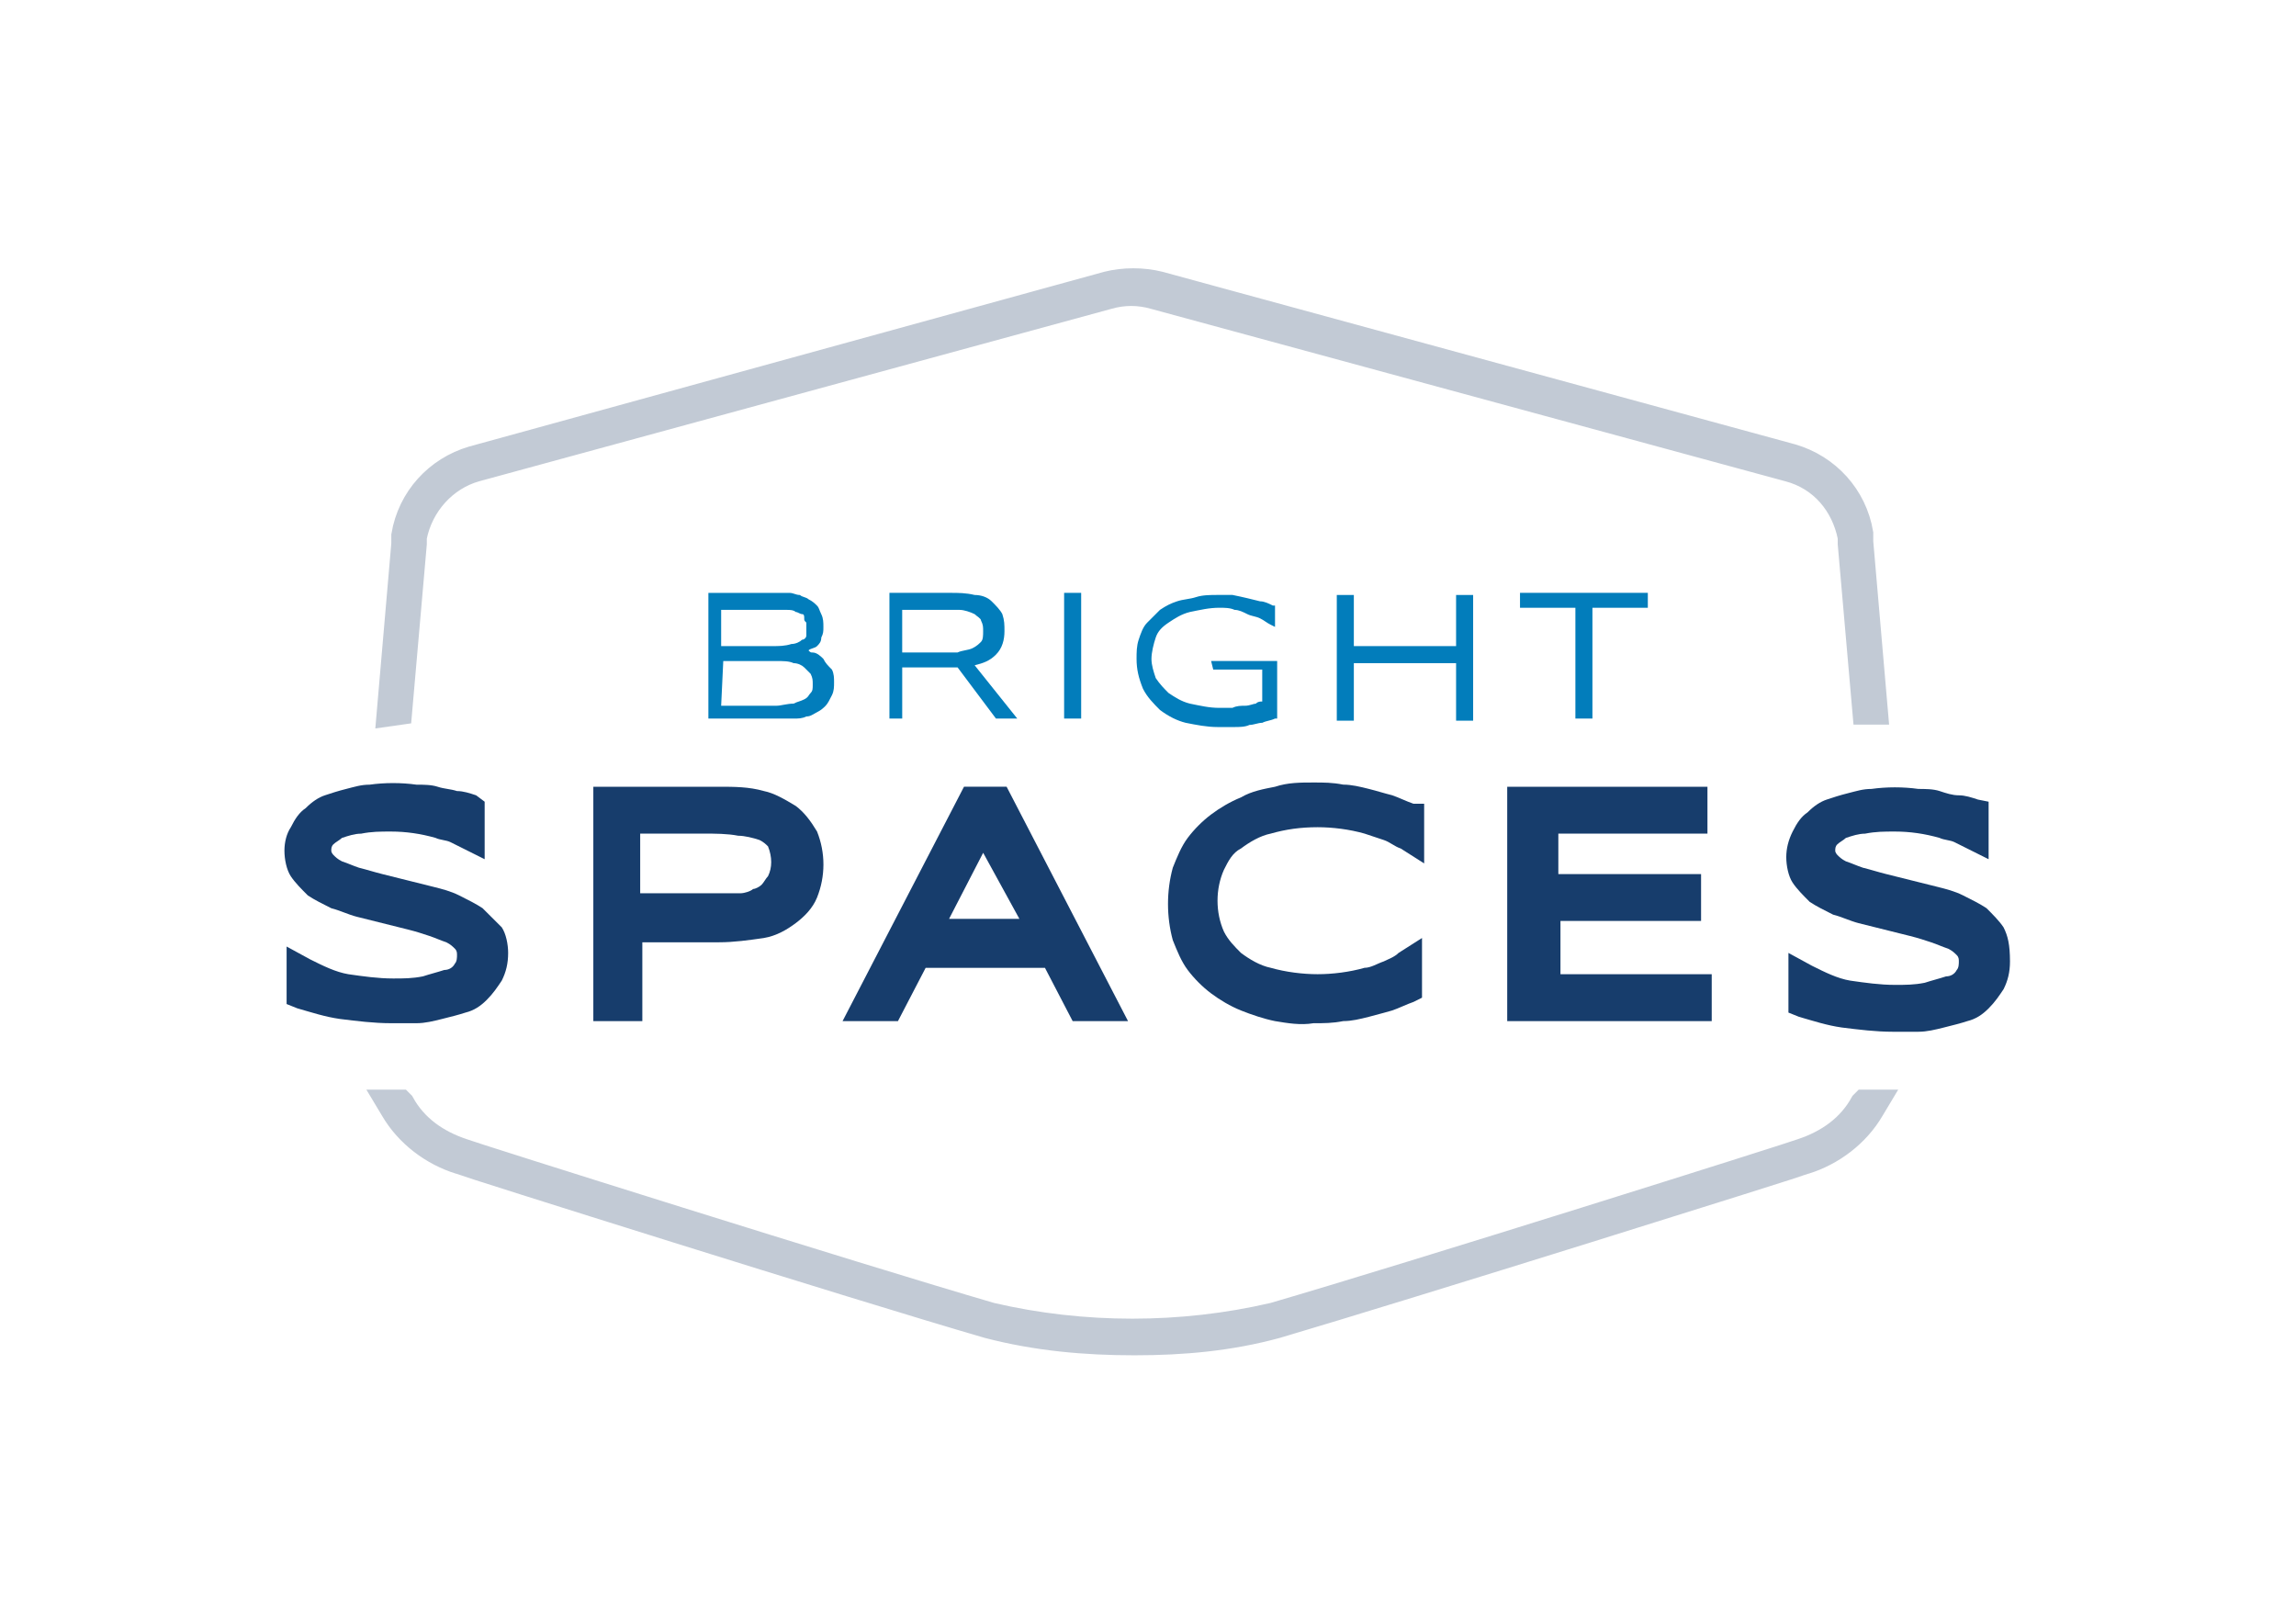
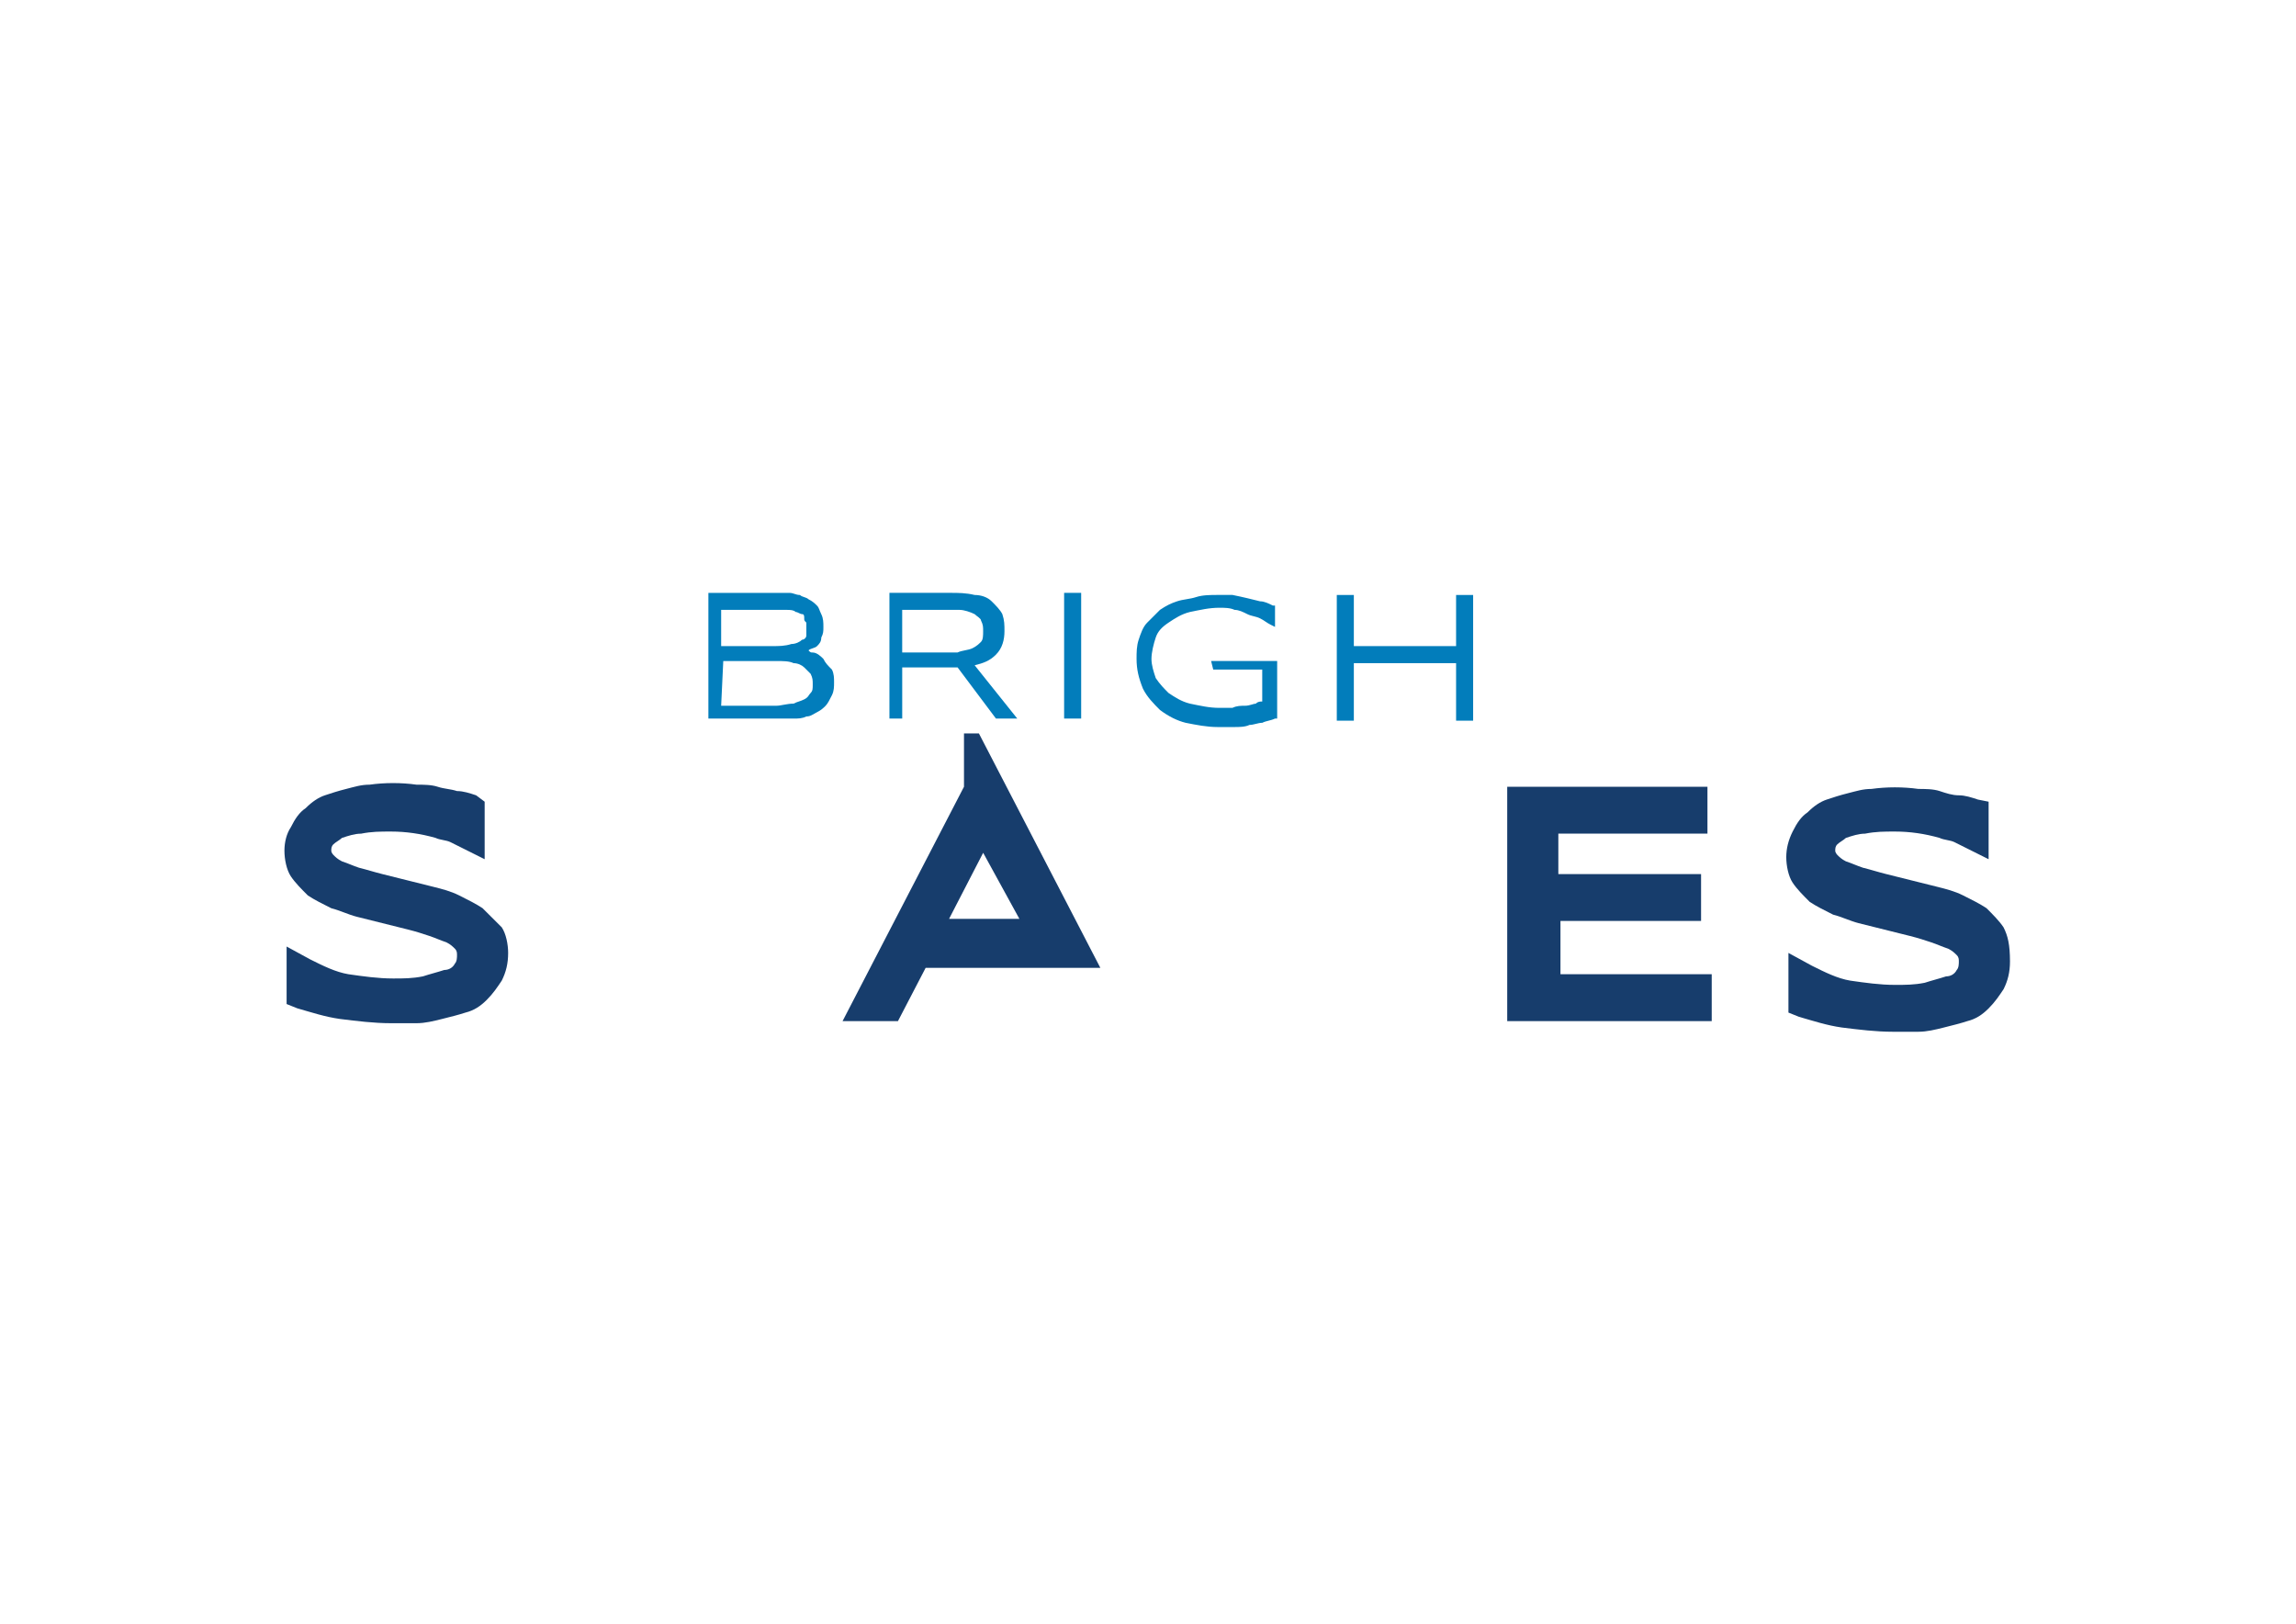
<svg xmlns="http://www.w3.org/2000/svg" version="1.0" id="katman_1" x="0px" y="0px" viewBox="0 0 1190.55 841.89" style="enable-background:new 0 0 1190.55 841.89;" xml:space="preserve">
  <style type="text/css">
	.st0{fill:#027DBB;}
	.st1{fill:#173D6C;}
	.st2{fill:#C1CAD5;stroke:#C2CAD5;stroke-width:10.698;stroke-miterlimit:7.273;}
</style>
  <g transform="translate(0 0.503)">
    <path class="st0" d="M426.96,341.1c-1.1-1.1-3.31-3.31-5.52-3.31c-1.1,0-1.1,0-2.21-1.1c1.1-1.1,3.31-1.1,4.42-2.21   s2.21-2.21,2.21-4.42c1.1-2.21,1.1-3.31,1.1-5.52c0-2.21,0-4.42-1.1-6.63c-1.1-2.21-1.1-3.31-2.21-4.42s-2.21-2.21-4.42-3.31   c-1.1-1.1-3.31-1.1-4.42-2.21c-2.21,0-3.31-1.1-5.52-1.1s-3.31,0-5.52,0h-36.45v65.17h37.56c2.21,0,4.42,0,6.63,0s4.42,0,6.63-1.1   c2.21,0,3.31-1.1,5.52-2.21s3.31-2.21,4.42-3.31s2.21-3.31,3.31-5.52c1.1-2.21,1.1-4.42,1.1-6.63c0-2.21,0-4.42-1.1-6.63   C429.17,344.41,428.06,343.31,426.96,341.1z M375.04,342.21h27.62c3.31,0,6.63,0,8.84,1.1c2.21,0,4.42,1.1,5.52,2.21   s2.21,2.21,3.31,3.31c1.1,2.21,1.1,3.31,1.1,5.52s0,3.31-1.1,4.42c-1.1,1.1-1.1,2.21-3.31,3.31c-2.21,1.1-3.31,1.1-5.52,2.21   c-3.31,0-6.63,1.1-8.84,1.1h-28.72L375.04,342.21z M418.12,328.95c0,1.1-1.1,2.21-2.21,2.21c-1.1,1.1-3.31,2.21-5.52,2.21   c-3.31,1.1-6.63,1.1-9.94,1.1h-26.51v-18.78h27.62c2.21,0,4.42,0,6.63,0c1.1,0,3.31,0,4.42,1.1c1.1,0,2.21,1.1,3.31,1.1   s1.1,1.1,1.1,2.21s0,1.1,1.1,2.21c0,1.1,0,1.1,0,2.21C418.12,325.64,418.12,326.74,418.12,328.95L418.12,328.95z" />
    <path class="st0" d="M516.43,338.89c3.31-3.31,4.42-7.73,4.42-12.15c0-3.31,0-5.52-1.1-8.84c-1.1-2.21-3.31-4.42-5.52-6.63   s-5.52-3.31-8.84-3.31c-4.42-1.1-8.84-1.1-12.15-1.1H461.2v65.17h6.63v-26.51h28.72l19.88,26.51h11.05l-22.09-27.62   C509.8,343.31,513.12,342.21,516.43,338.89L516.43,338.89z M467.83,315.69h17.67c4.42,0,8.84,0,12.15,0c2.21,0,5.52,1.1,7.73,2.21   c1.1,1.1,3.31,2.21,3.31,3.31c1.1,2.21,1.1,3.31,1.1,5.52s0,4.42-1.1,5.52c-1.1,1.1-2.21,2.21-4.42,3.31   c-2.21,1.1-5.52,1.1-7.73,2.21c-3.31,0-7.73,0-12.15,0h-16.57V315.69z" />
    <rect x="551.78" y="306.86" class="st0" width="8.84" height="65.17" />
    <path class="st0" d="M629.1,346.62h25.41v16.57c-1.1,0-2.21,0-3.31,1.1c-1.1,0-3.31,1.1-5.52,1.1s-4.42,0-6.63,1.1   c-2.21,0-4.42,0-6.63,0c-5.52,0-9.94-1.1-15.46-2.21c-4.42-1.1-7.73-3.31-11.05-5.52c-2.21-2.21-4.42-4.42-6.63-7.73   c-1.1-3.31-2.21-6.63-2.21-9.94c0-3.31,1.1-7.73,2.21-11.05c1.1-3.31,3.31-5.52,6.63-7.73c3.31-2.21,6.63-4.42,11.05-5.52   c5.52-1.1,9.94-2.21,15.46-2.21c2.21,0,5.52,0,7.73,1.1c2.21,0,4.42,1.1,6.63,2.21s4.42,1.1,6.63,2.21   c2.21,1.1,3.31,2.21,5.52,3.31l2.21,1.1v-11.05h-1.1c-2.21-1.1-4.42-2.21-6.63-2.21c-4.42-1.1-8.84-2.21-14.36-3.31   c-2.21,0-5.52,0-7.73,0c-3.31,0-7.73,0-11.05,1.1c-3.31,1.1-6.63,1.1-9.94,2.21c-3.31,1.1-5.52,2.21-8.84,4.42   c-2.21,2.21-4.42,4.42-6.63,6.63c-2.21,2.21-3.31,5.52-4.42,8.84c-1.1,3.31-1.1,6.63-1.1,9.94c0,5.52,1.1,9.94,3.31,15.46   c2.21,4.42,5.52,7.73,8.84,11.05c4.42,3.31,8.84,5.52,13.26,6.63c5.52,1.1,11.05,2.21,16.57,2.21c3.31,0,5.52,0,8.84,0   c2.21,0,5.52,0,7.73-1.1c2.21,0,4.42-1.1,6.63-1.1c2.21-1.1,4.42-1.1,6.63-2.21h1.1v-29.82H628L629.1,346.62z" />
    <path class="st0" d="M755.03,334.47h-53.02v-26.51h-8.84v65.17h8.84v-29.82h53.02v29.82h8.84v-65.17h-8.84V334.47z" />
-     <path class="st0" d="M788.17,306.86v7.73h28.72v57.44h8.84v-57.44h28.72v-7.73C854.44,306.86,788.17,306.86,788.17,306.86z" />
    <path class="st1" d="M250.22,470.34c-3.31-2.21-7.73-4.42-12.15-6.63c-4.42-2.21-8.84-3.31-13.26-4.42   c-4.42-1.1-8.84-2.21-13.26-3.31c-4.42-1.1-8.84-2.21-13.26-3.31s-7.73-2.21-12.15-3.31c-3.31-1.1-5.52-2.21-8.84-3.31   c-2.21-1.1-3.31-2.21-4.42-3.31c0,0-1.1-1.1-1.1-2.21s0-2.21,1.1-3.31c1.1-1.1,3.31-2.21,4.42-3.31c3.31-1.1,6.63-2.21,9.94-2.21   c5.52-1.1,9.94-1.1,15.46-1.1c7.73,0,15.46,1.1,23.2,3.31c2.21,1.1,5.52,1.1,7.73,2.21s4.42,2.21,6.63,3.31l11.05,5.52v-29.82   l-4.42-3.31c-3.31-1.1-6.63-2.21-9.94-2.21c-3.31-1.1-6.63-1.1-9.94-2.21s-7.73-1.1-11.05-1.1c-7.73-1.1-16.57-1.1-24.3,0   c-4.42,0-7.73,1.1-12.15,2.21s-7.73,2.21-11.05,3.31c-3.31,1.1-6.63,3.31-9.94,6.63c-3.31,2.21-5.52,5.52-7.73,9.94   c-2.21,3.31-3.31,7.73-3.31,12.15s1.1,9.94,3.31,13.26s5.52,6.63,8.84,9.94c3.31,2.21,7.73,4.42,12.15,6.63   c4.42,1.1,8.84,3.31,13.26,4.42c4.42,1.1,8.84,2.21,13.26,3.31c4.42,1.1,8.84,2.21,13.26,3.31c4.42,1.1,7.73,2.21,11.05,3.31   c3.31,1.1,5.52,2.21,8.84,3.31c2.21,1.1,3.31,2.21,4.42,3.31c1.1,1.1,1.1,2.21,1.1,3.31c0,1.1,0,3.31-1.1,4.42   c-1.1,2.21-3.31,3.31-5.52,3.31c-3.31,1.1-7.73,2.21-11.05,3.31c-5.52,1.1-9.94,1.1-15.46,1.1c-7.73,0-15.46-1.1-23.2-2.21   c-6.63-1.1-13.26-4.42-19.88-7.73l-12.15-6.63v29.82l5.52,2.21c7.73,2.21,14.36,4.42,22.09,5.52c8.84,1.1,17.67,2.21,26.51,2.21   c4.42,0,8.84,0,13.26,0s8.84-1.1,13.26-2.21c4.42-1.1,8.84-2.21,12.15-3.31c4.42-1.1,7.73-3.31,11.05-6.63   c3.31-3.31,5.52-6.63,7.73-9.94c2.21-4.42,3.31-8.84,3.31-14.36c0-4.42-1.1-9.94-3.31-13.26   C255.74,475.86,253.53,473.65,250.22,470.34z" />
-     <path class="st1" d="M412.6,417.32c-5.52-3.31-11.05-6.63-16.57-7.73c-7.73-2.21-15.46-2.21-23.2-2.21h-65.17v121.51h25.41v-40.87   h39.77c7.73,0,15.46-1.1,23.2-2.21c6.63-1.1,12.15-4.42,16.57-7.73c4.42-3.31,8.84-7.73,11.05-13.26c4.42-11.05,4.42-23.2,0-34.24   C420.33,425.05,417.02,420.63,412.6,417.32L412.6,417.32z M383.88,462.61c-3.31,0-5.52,0-8.84,0h-43.08v-30.93h33.14   c5.52,0,12.15,0,17.67,1.1c3.31,0,7.73,1.1,11.05,2.21c2.21,1.1,3.31,2.21,4.42,3.31c2.21,5.52,2.21,11.05,0,15.46   c-1.1,1.1-2.21,3.31-3.31,4.42s-3.31,2.21-4.42,2.21C389.4,461.5,386.09,462.61,383.88,462.61L383.88,462.61z" />
-     <path class="st1" d="M499.86,407.38L436.9,528.88h28.72l14.36-27.62h61.86l14.36,27.62h28.72l-62.96-121.51H499.86z M528.58,475.86   h-36.45l17.67-34.24L528.58,475.86z" />
-     <path class="st1" d="M721.89,411.8L721.89,411.8c-4.42-1.1-7.73-2.21-12.15-3.31s-8.84-2.21-13.26-2.21   c-5.52-1.1-9.94-1.1-15.46-1.1c-6.63,0-13.26,0-19.88,2.21c-5.52,1.1-12.15,2.21-17.67,5.52c-5.52,2.21-11.05,5.52-15.46,8.84   c-4.42,3.31-8.84,7.73-12.15,12.15c-3.31,4.42-5.52,9.94-7.73,15.46c-3.31,12.15-3.31,25.41,0,37.56   c2.21,5.52,4.42,11.05,7.73,15.46c3.31,4.42,7.73,8.84,12.15,12.15s9.94,6.63,15.46,8.84c5.52,2.21,12.15,4.42,17.67,5.52   c6.63,1.1,13.26,2.21,19.88,1.1c5.52,0,9.94,0,15.46-1.1c4.42,0,8.84-1.1,13.26-2.21c4.42-1.1,12.15-3.31,12.15-3.31   c3.31-1.1,7.73-3.31,11.05-4.42l4.42-2.21V485.8l-12.15,7.73c-2.21,2.21-5.52,3.31-7.73,4.42c-3.31,1.1-6.63,3.31-9.94,3.31   c-7.73,2.21-16.57,3.31-24.3,3.31s-16.57-1.1-24.3-3.31c-5.52-1.1-11.05-4.42-15.46-7.73c-3.31-3.31-6.63-6.63-8.84-11.05   c-4.42-9.94-4.42-22.09,0-32.03c2.21-4.42,4.42-8.84,8.84-11.05c4.42-3.31,9.94-6.63,15.46-7.73c7.73-2.21,15.46-3.31,24.3-3.31   c7.73,0,16.57,1.1,24.3,3.31c3.31,1.1,6.63,2.21,9.94,3.31c3.31,1.1,5.52,3.31,8.84,4.42l12.15,7.73v-30.93l-5.52,0   C729.62,415.11,725.2,412.9,721.89,411.8z" />
+     <path class="st1" d="M499.86,407.38L436.9,528.88h28.72l14.36-27.62h61.86h28.72l-62.96-121.51H499.86z M528.58,475.86   h-36.45l17.67-34.24L528.58,475.86z" />
    <path class="st1" d="M808.05,476.97h74.01v-24.3h-74.01v-20.99h77.32v-24.3H781.54v121.51h106.04v-24.3h-78.43v-27.62H808.05z" />
    <path class="st1" d="M1038.91,480.28L1038.91,480.28c-2.21-3.31-5.52-6.63-8.84-9.94c-3.31-2.21-7.73-4.42-12.15-6.63   c-4.42-2.21-8.84-3.31-13.26-4.42c-4.42-1.1-8.84-2.21-13.26-3.31c-4.42-1.1-8.84-2.21-13.26-3.31c-4.42-1.1-7.73-2.21-12.15-3.31   c-3.31-1.1-5.52-2.21-8.84-3.31c-2.21-1.1-3.31-2.21-4.42-3.31c0,0-1.1-1.1-1.1-2.21s0-2.21,1.1-3.31c1.1-1.1,3.31-2.21,4.42-3.31   c3.31-1.1,6.63-2.21,9.94-2.21c5.52-1.1,9.94-1.1,15.46-1.1c7.73,0,15.46,1.1,23.2,3.31c2.21,1.1,5.52,1.1,7.73,2.21   c2.21,1.1,4.42,2.21,6.63,3.31l11.05,5.52v-29.82l-5.52-1.1c-3.31-1.1-6.63-2.21-9.94-2.21c-3.31,0-6.63-1.1-9.94-2.21   c-3.31-1.1-7.73-1.1-11.05-1.1c-7.73-1.1-16.57-1.1-24.3,0c-4.42,0-7.73,1.1-12.15,2.21c-4.42,1.1-7.73,2.21-11.05,3.31   c-3.31,1.1-6.63,3.31-9.94,6.63c-3.31,2.21-5.52,5.52-7.73,9.94c-2.21,4.42-3.31,8.84-3.31,13.26s1.1,9.94,3.31,13.26   c2.21,3.31,5.52,6.63,8.84,9.94c3.31,2.21,7.73,4.42,12.15,6.63c4.42,1.1,8.84,3.31,13.26,4.42c4.42,1.1,8.84,2.21,13.26,3.31   c4.42,1.1,8.84,2.21,13.26,3.31c4.42,1.1,7.73,2.21,11.05,3.31c3.31,1.1,5.52,2.21,8.84,3.31c2.21,1.1,3.31,2.21,4.42,3.31   c1.1,1.1,1.1,2.21,1.1,3.31c0,1.1,0,3.31-1.1,4.42c-1.1,2.21-3.31,3.31-5.52,3.31c-3.31,1.1-7.73,2.21-11.05,3.31   c-5.52,1.1-9.94,1.1-15.46,1.1c-7.73,0-15.46-1.1-23.2-2.21c-6.63-1.1-13.26-4.42-19.88-7.73l-12.15-6.63v30.93l5.52,2.21   c7.73,2.21,14.36,4.42,22.09,5.52c8.84,1.1,17.67,2.21,26.51,2.21c4.42,0,8.84,0,13.26,0c4.42,0,8.84-1.1,13.26-2.21   c4.42-1.1,8.84-2.21,12.15-3.31c4.42-1.1,7.73-3.31,11.05-6.63c3.31-3.31,5.52-6.63,7.73-9.94c2.21-4.42,3.31-8.84,3.31-14.36   C1042.23,489.12,1041.12,484.7,1038.91,480.28z" />
-     <path class="st2" d="M966.01,569.76l-1.1,1.1c-6.63,12.15-17.67,19.88-30.93,24.3c-2.21,1.1-205.46,65.17-273.94,85.06   c-47.5,11.05-98.31,11.05-145.81,0c-68.49-19.88-271.73-83.95-273.94-85.06c-13.26-4.42-24.3-12.15-30.93-24.3l-1.1-1.1h-8.84   l3.31,5.52c7.73,13.26,20.99,23.2,35.35,27.62c2.21,1.1,205.46,65.17,273.94,85.06c25.41,6.63,50.81,8.84,76.22,8.84   s49.71-2.21,74.01-8.84c67.38-19.88,271.73-83.95,273.94-85.06c14.36-4.42,27.62-14.36,35.35-27.62l3.31-5.52H966.01L966.01,569.76   z" />
-     <path class="st2" d="M208.24,369.82l7.73-88.37c0-1.1,0-2.21,0-3.31c3.31-16.57,15.46-29.82,30.93-34.24l328.07-89.47   c7.73-2.21,15.46-2.21,23.2,0l329.17,89.47c16.57,4.42,27.62,17.67,30.93,34.24c0,1.1,0,2.21,0,3.31l7.73,88.37h7.73l-7.73-89.47   c0-1.1,0-2.21,0-4.42c-3.31-19.88-17.67-35.35-36.45-40.87l-328.07-89.47c-8.84-2.21-18.78-2.21-27.62,0L244.7,236.16   c-18.78,5.52-33.14,20.99-36.45,40.87c0,1.1,0,2.21,0,4.42l-7.73,89.47L208.24,369.82z" />
  </g>
</svg>